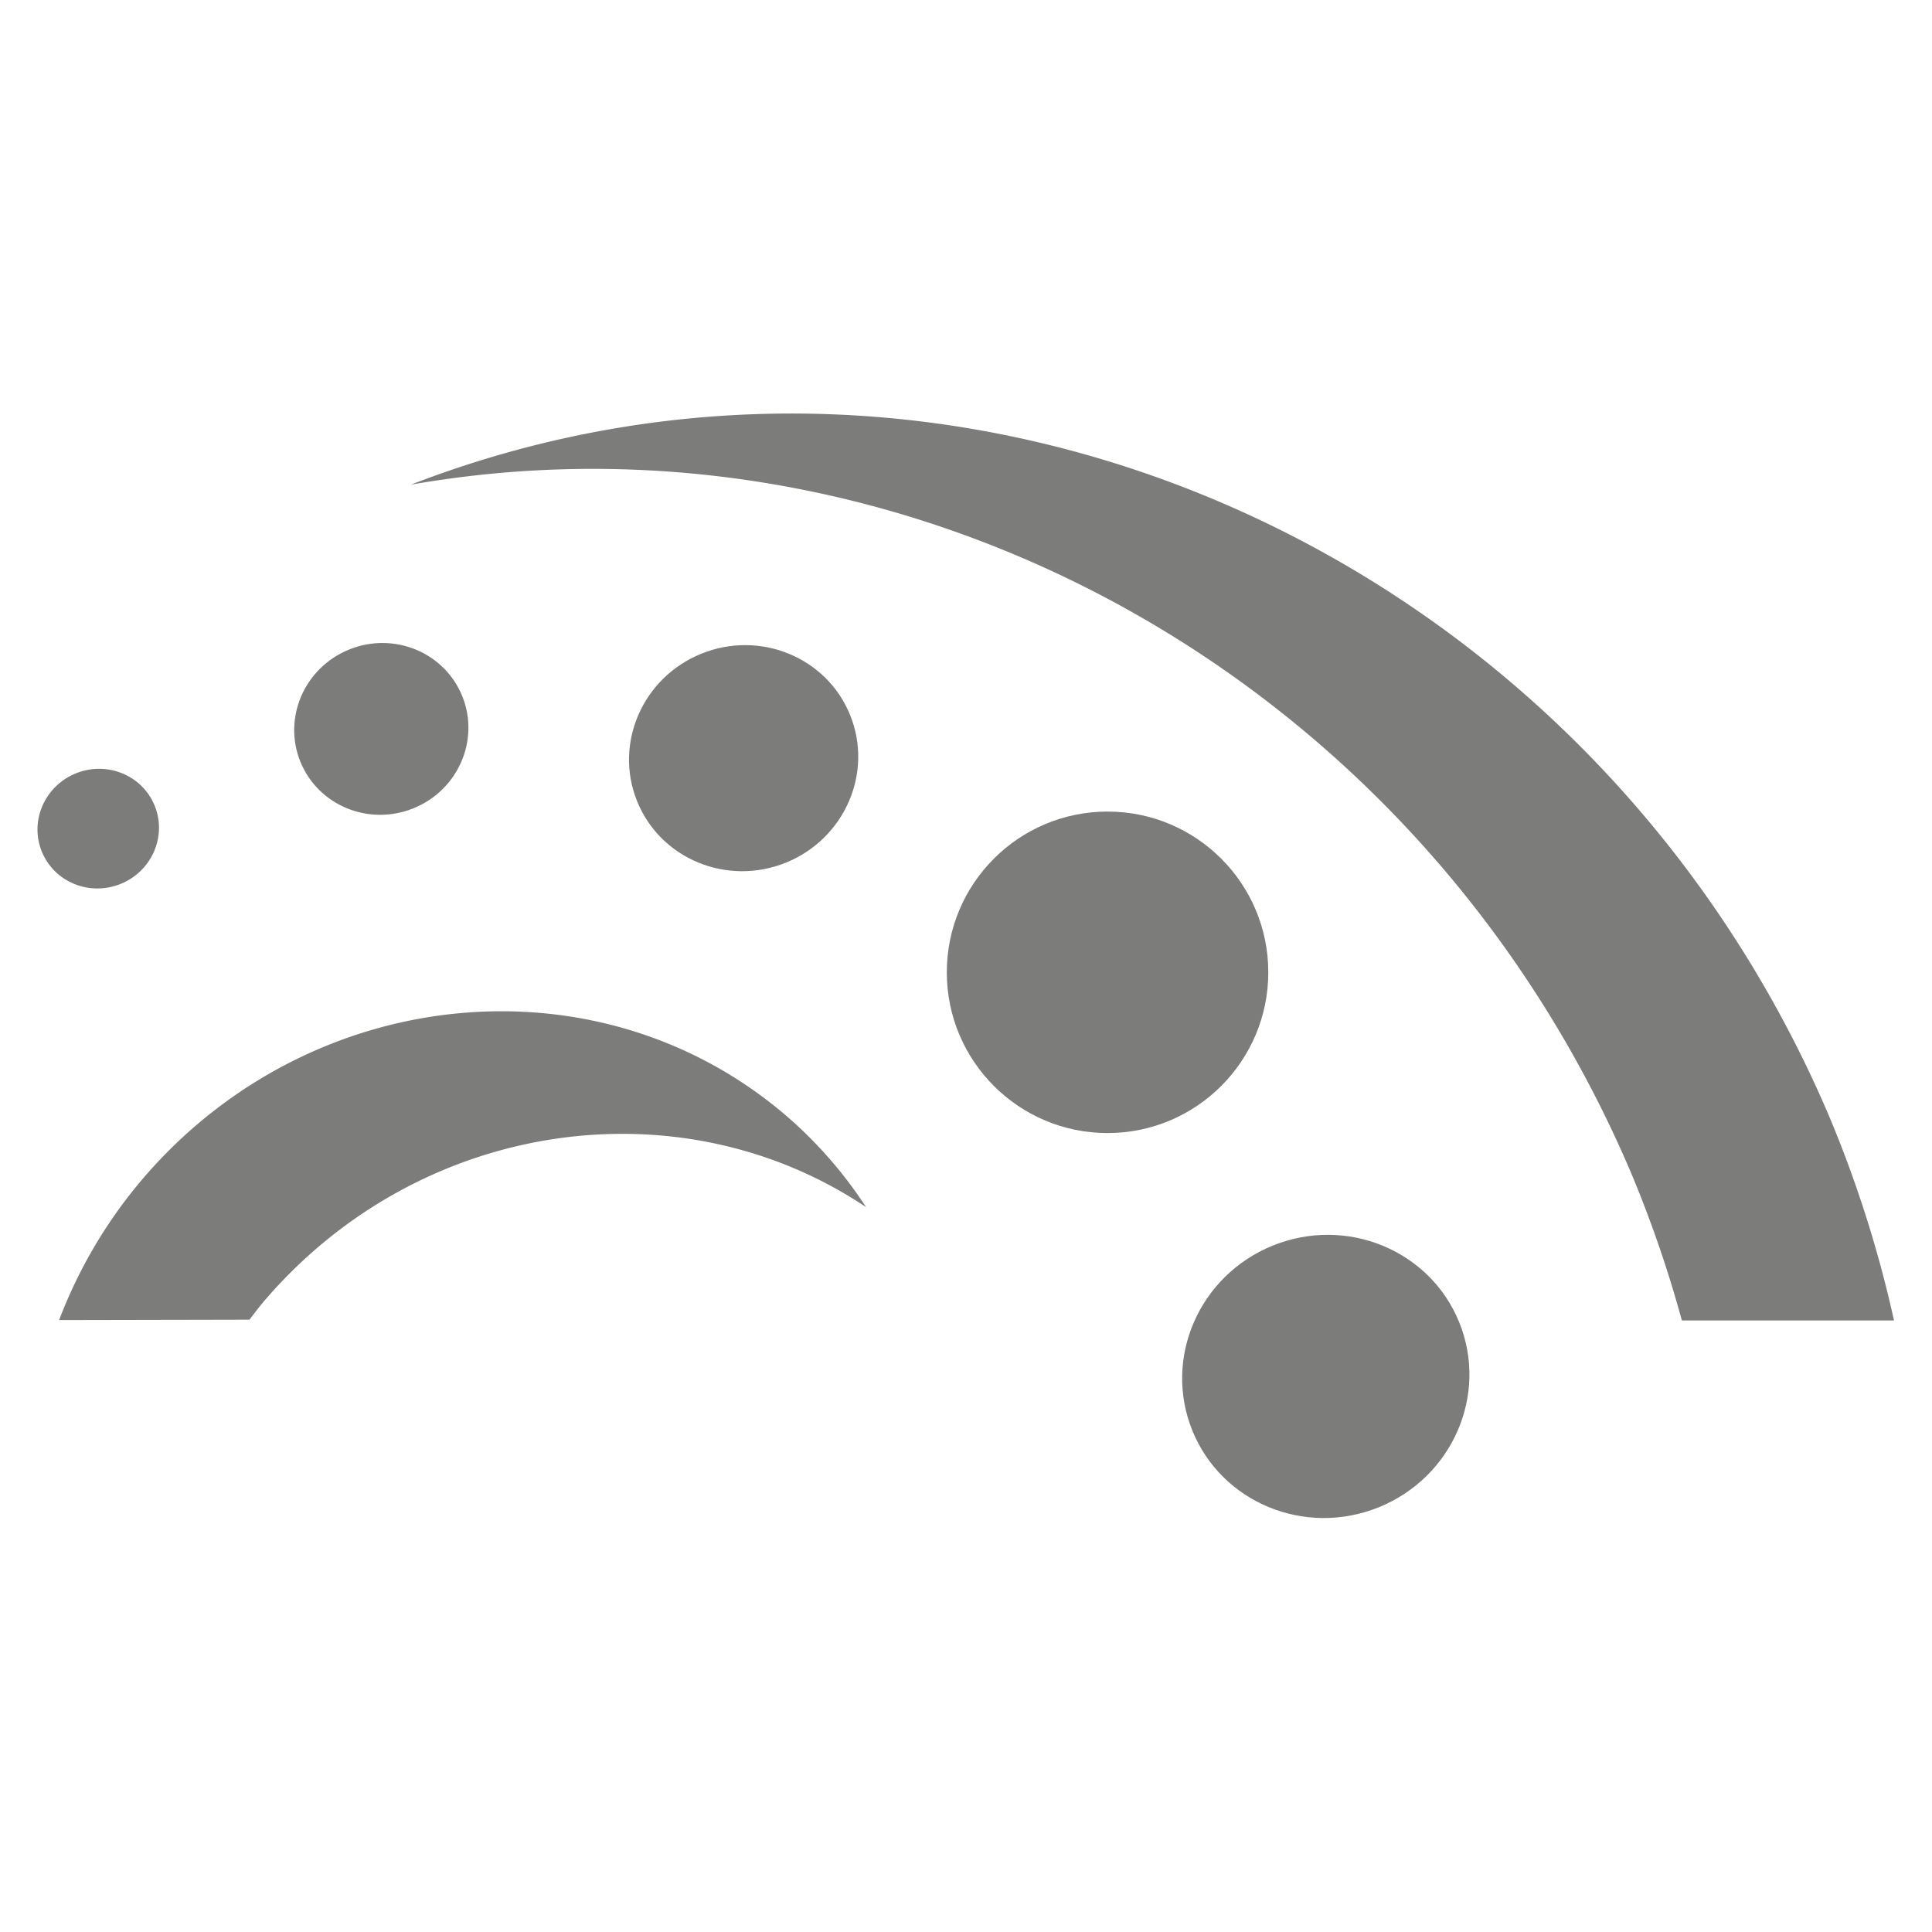
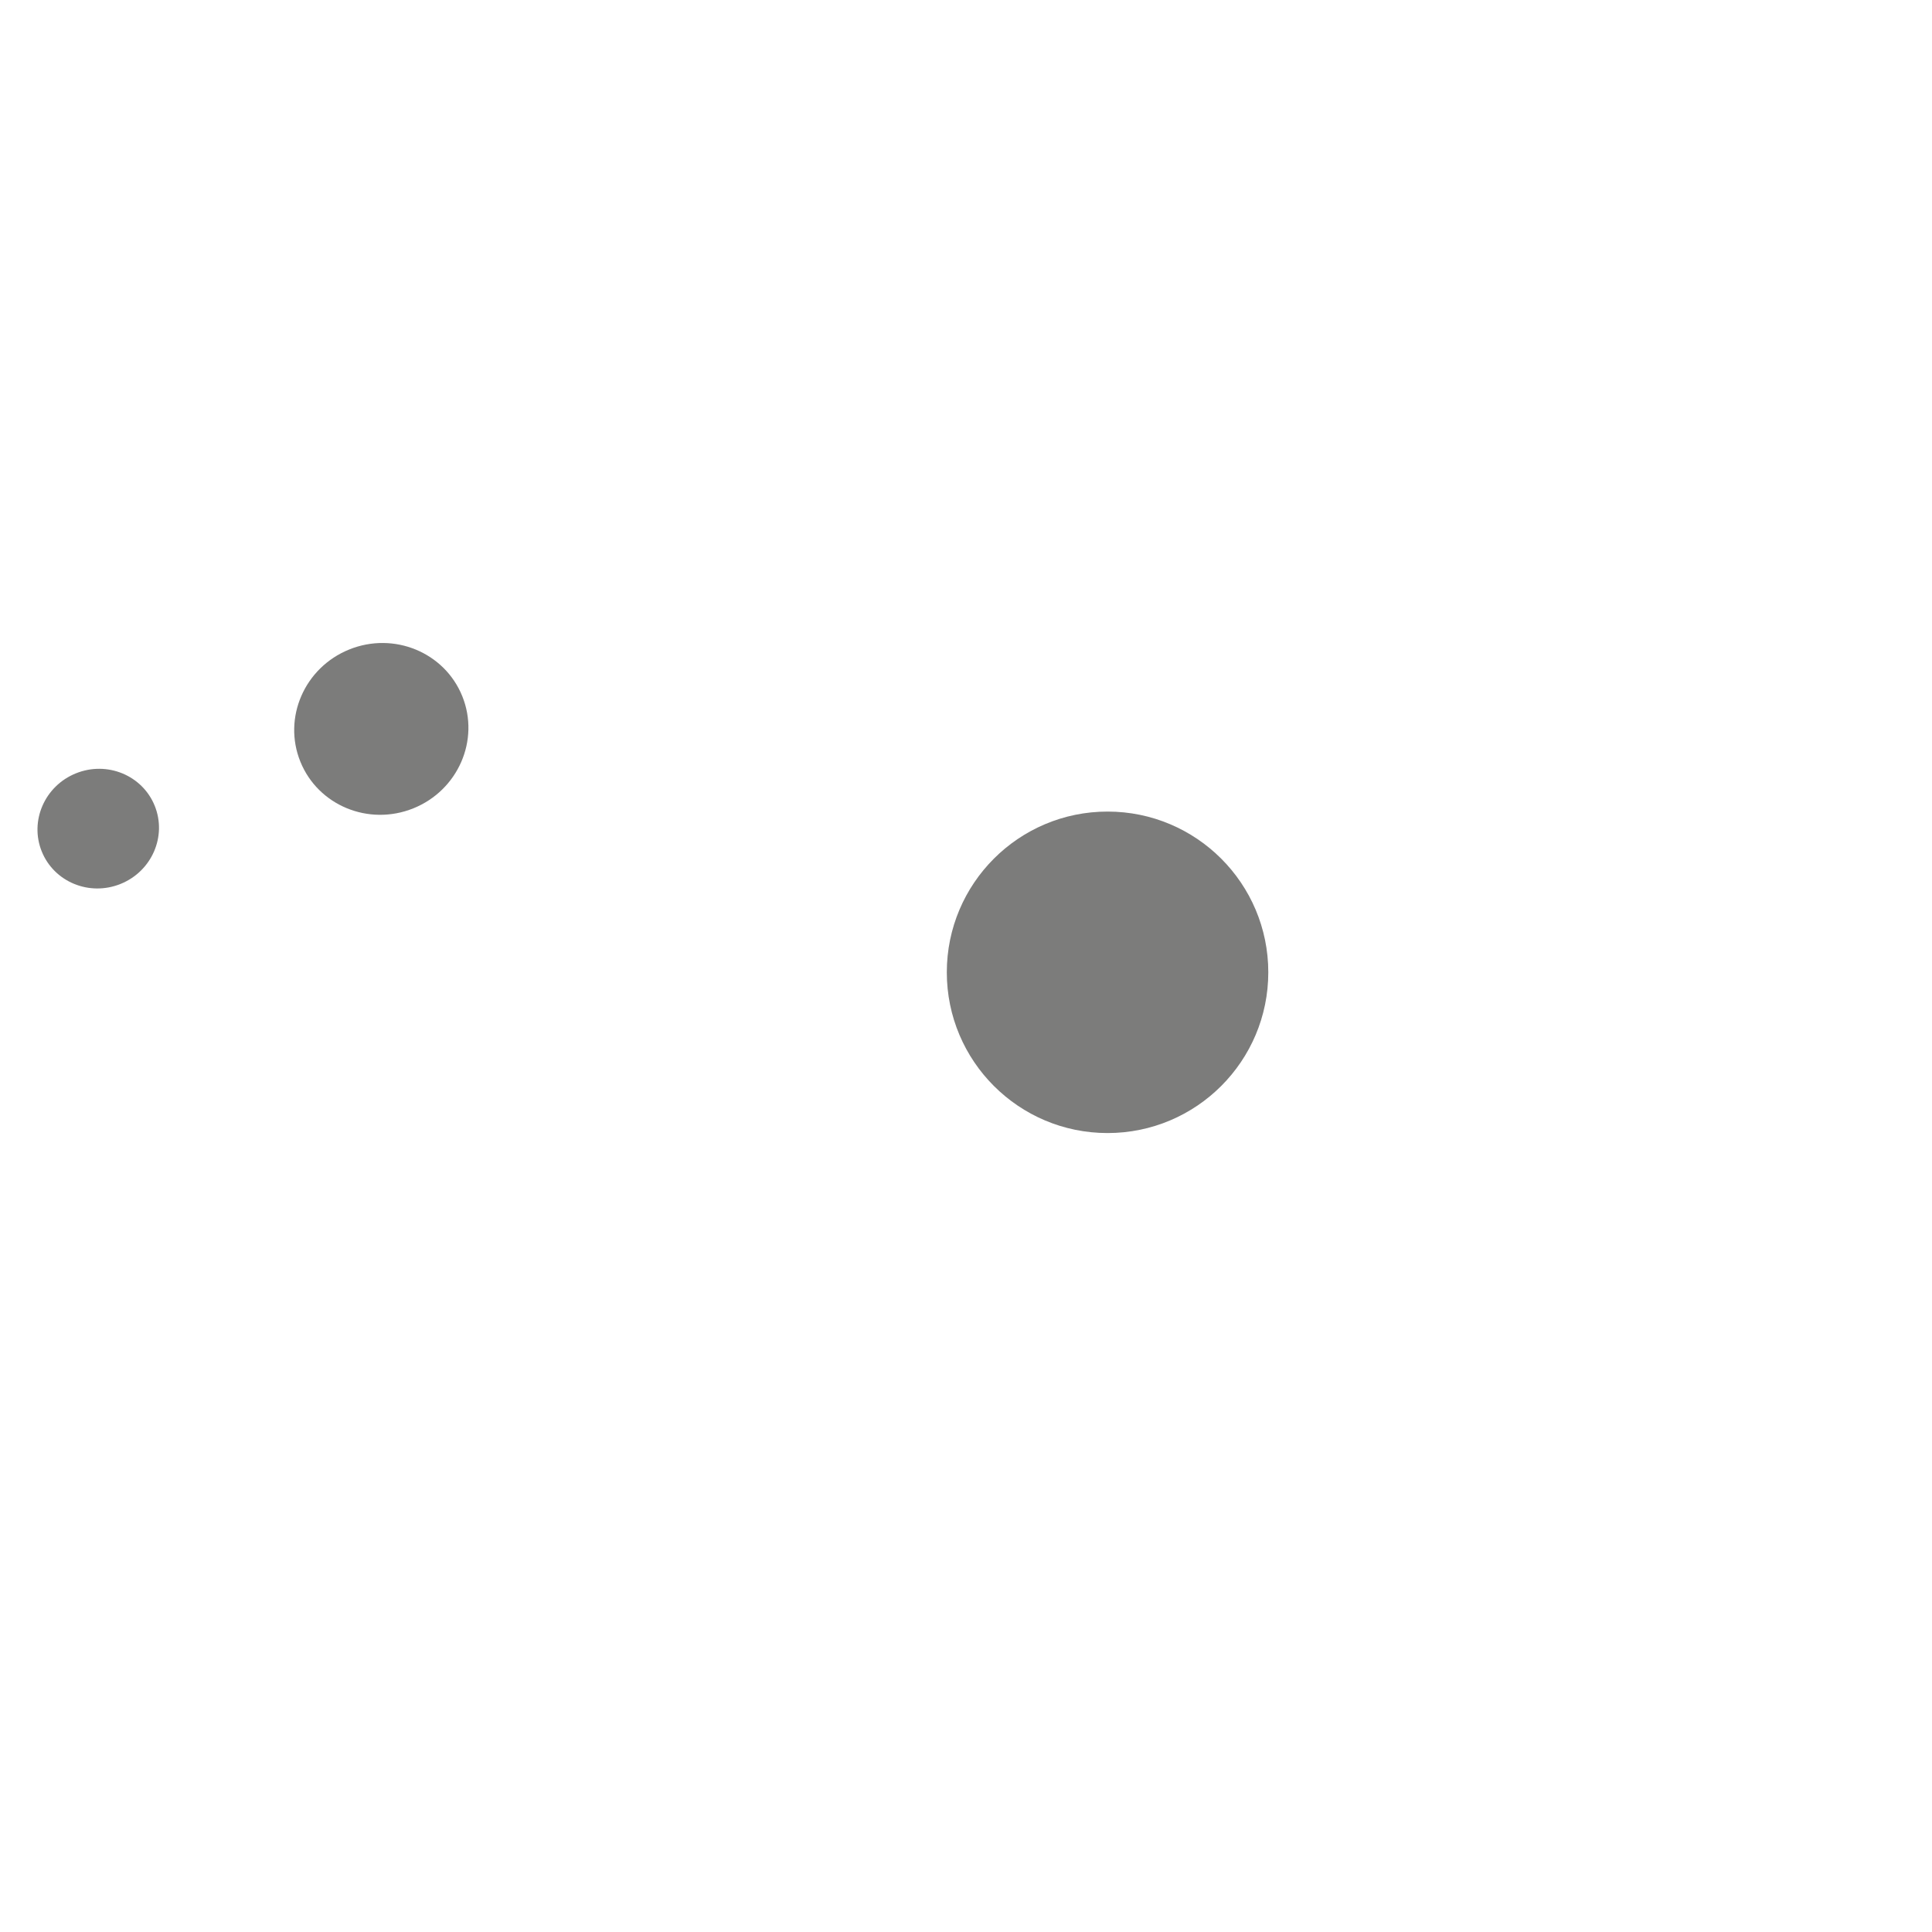
<svg xmlns="http://www.w3.org/2000/svg" id="Слой_1" data-name="Слой 1" viewBox="0 0 150 150">
  <defs>
    <style>.cls-1{fill:#7c7c7b;}</style>
  </defs>
-   <path class="cls-1" d="M126.58,90.93a92.68,92.68,0,0,1,4,11.59h16.47A92.7,92.7,0,0,0,142,86.63c-18.79-44-67.62-65.45-110.1-49C70.16,30.92,110,52.18,126.58,90.93Z" />
-   <path class="cls-1" d="M19.37,102.46c.41-.54.82-1.08,1.27-1.6,12.11-14,32.18-16.79,46.6-7.14a33.42,33.42,0,0,0-6.09-7c-14.5-12.55-36.86-10.47-49.93,4.64a37.32,37.32,0,0,0-6.63,11.13Z" />
  <circle class="cls-1" cx="85.99" cy="75.49" r="12.48" />
-   <ellipse class="cls-1" cx="102.93" cy="106.88" rx="11.18" ry="10.96" transform="translate(-32.55 46.35) rotate(-22.01)" />
-   <ellipse class="cls-1" cx="57.73" cy="58.87" rx="8.92" ry="8.75" transform="translate(-17.85 25.92) rotate(-22.01)" />
  <ellipse class="cls-1" cx="29.6" cy="56.6" rx="6.78" ry="6.65" transform="translate(-19.05 15.21) rotate(-22.01)" />
  <ellipse class="cls-1" cx="7.62" cy="64.34" rx="4.73" ry="4.63" transform="translate(-23.55 7.54) rotate(-22.01)" />
</svg>